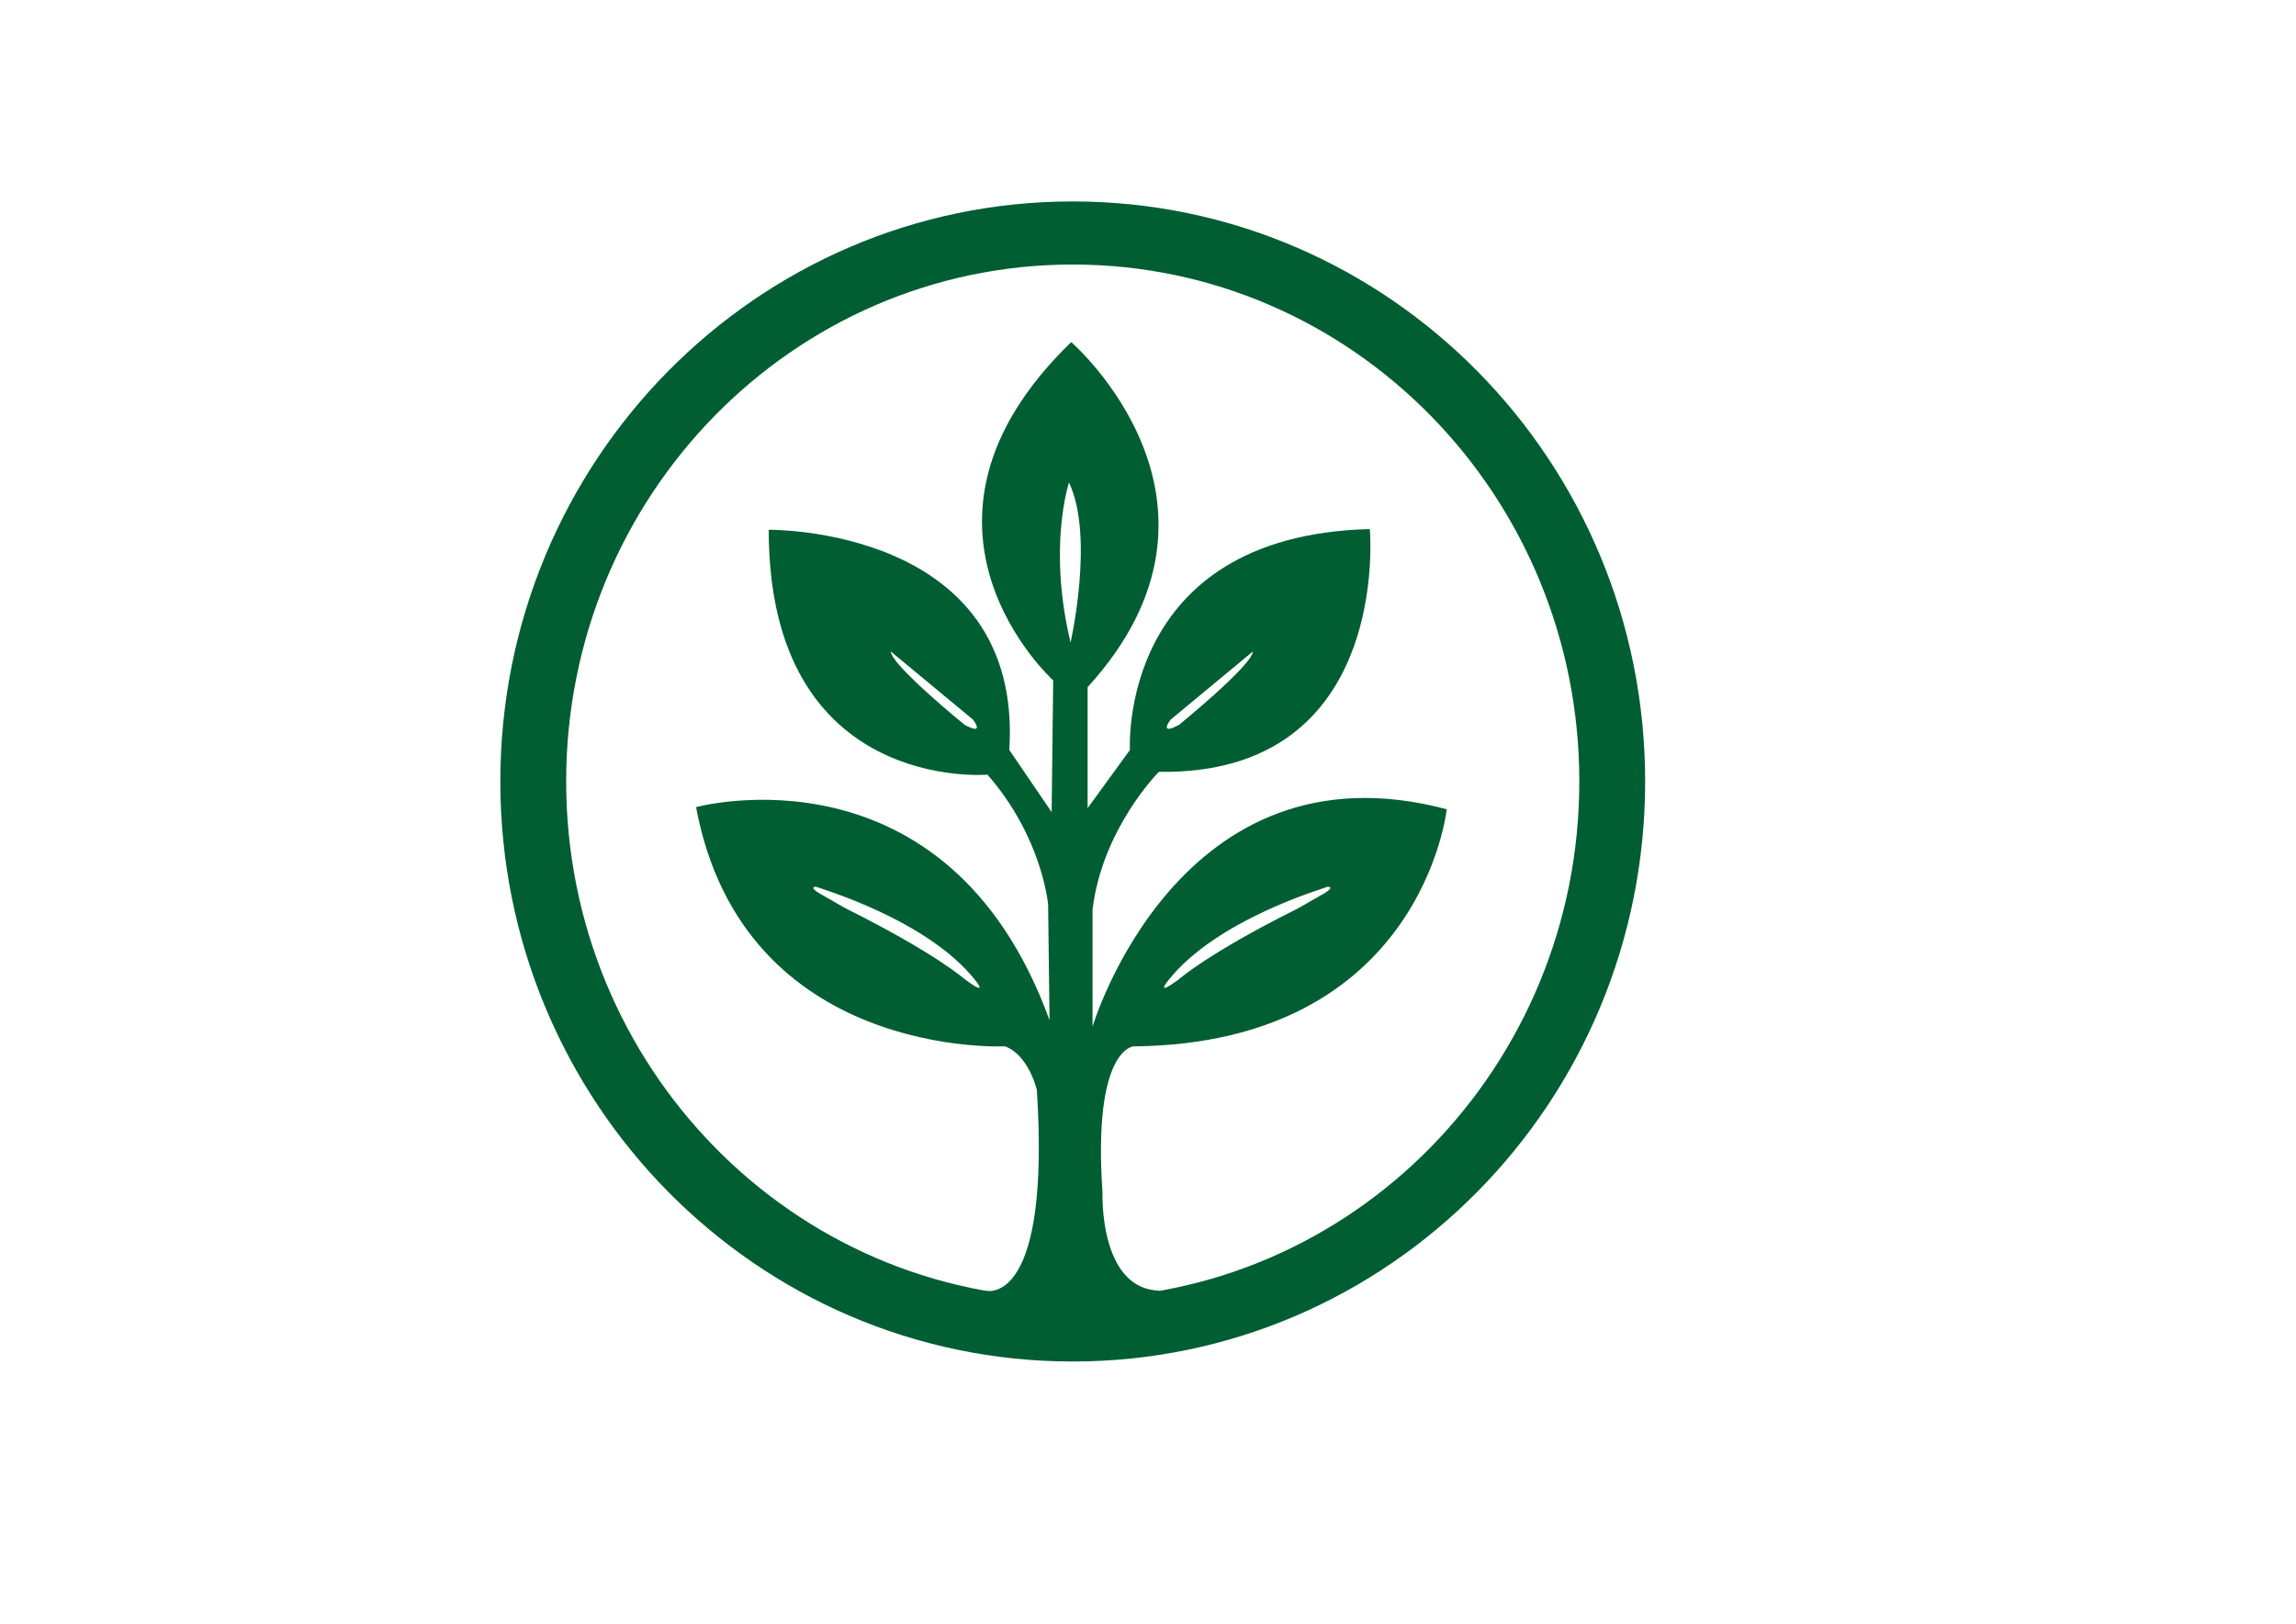
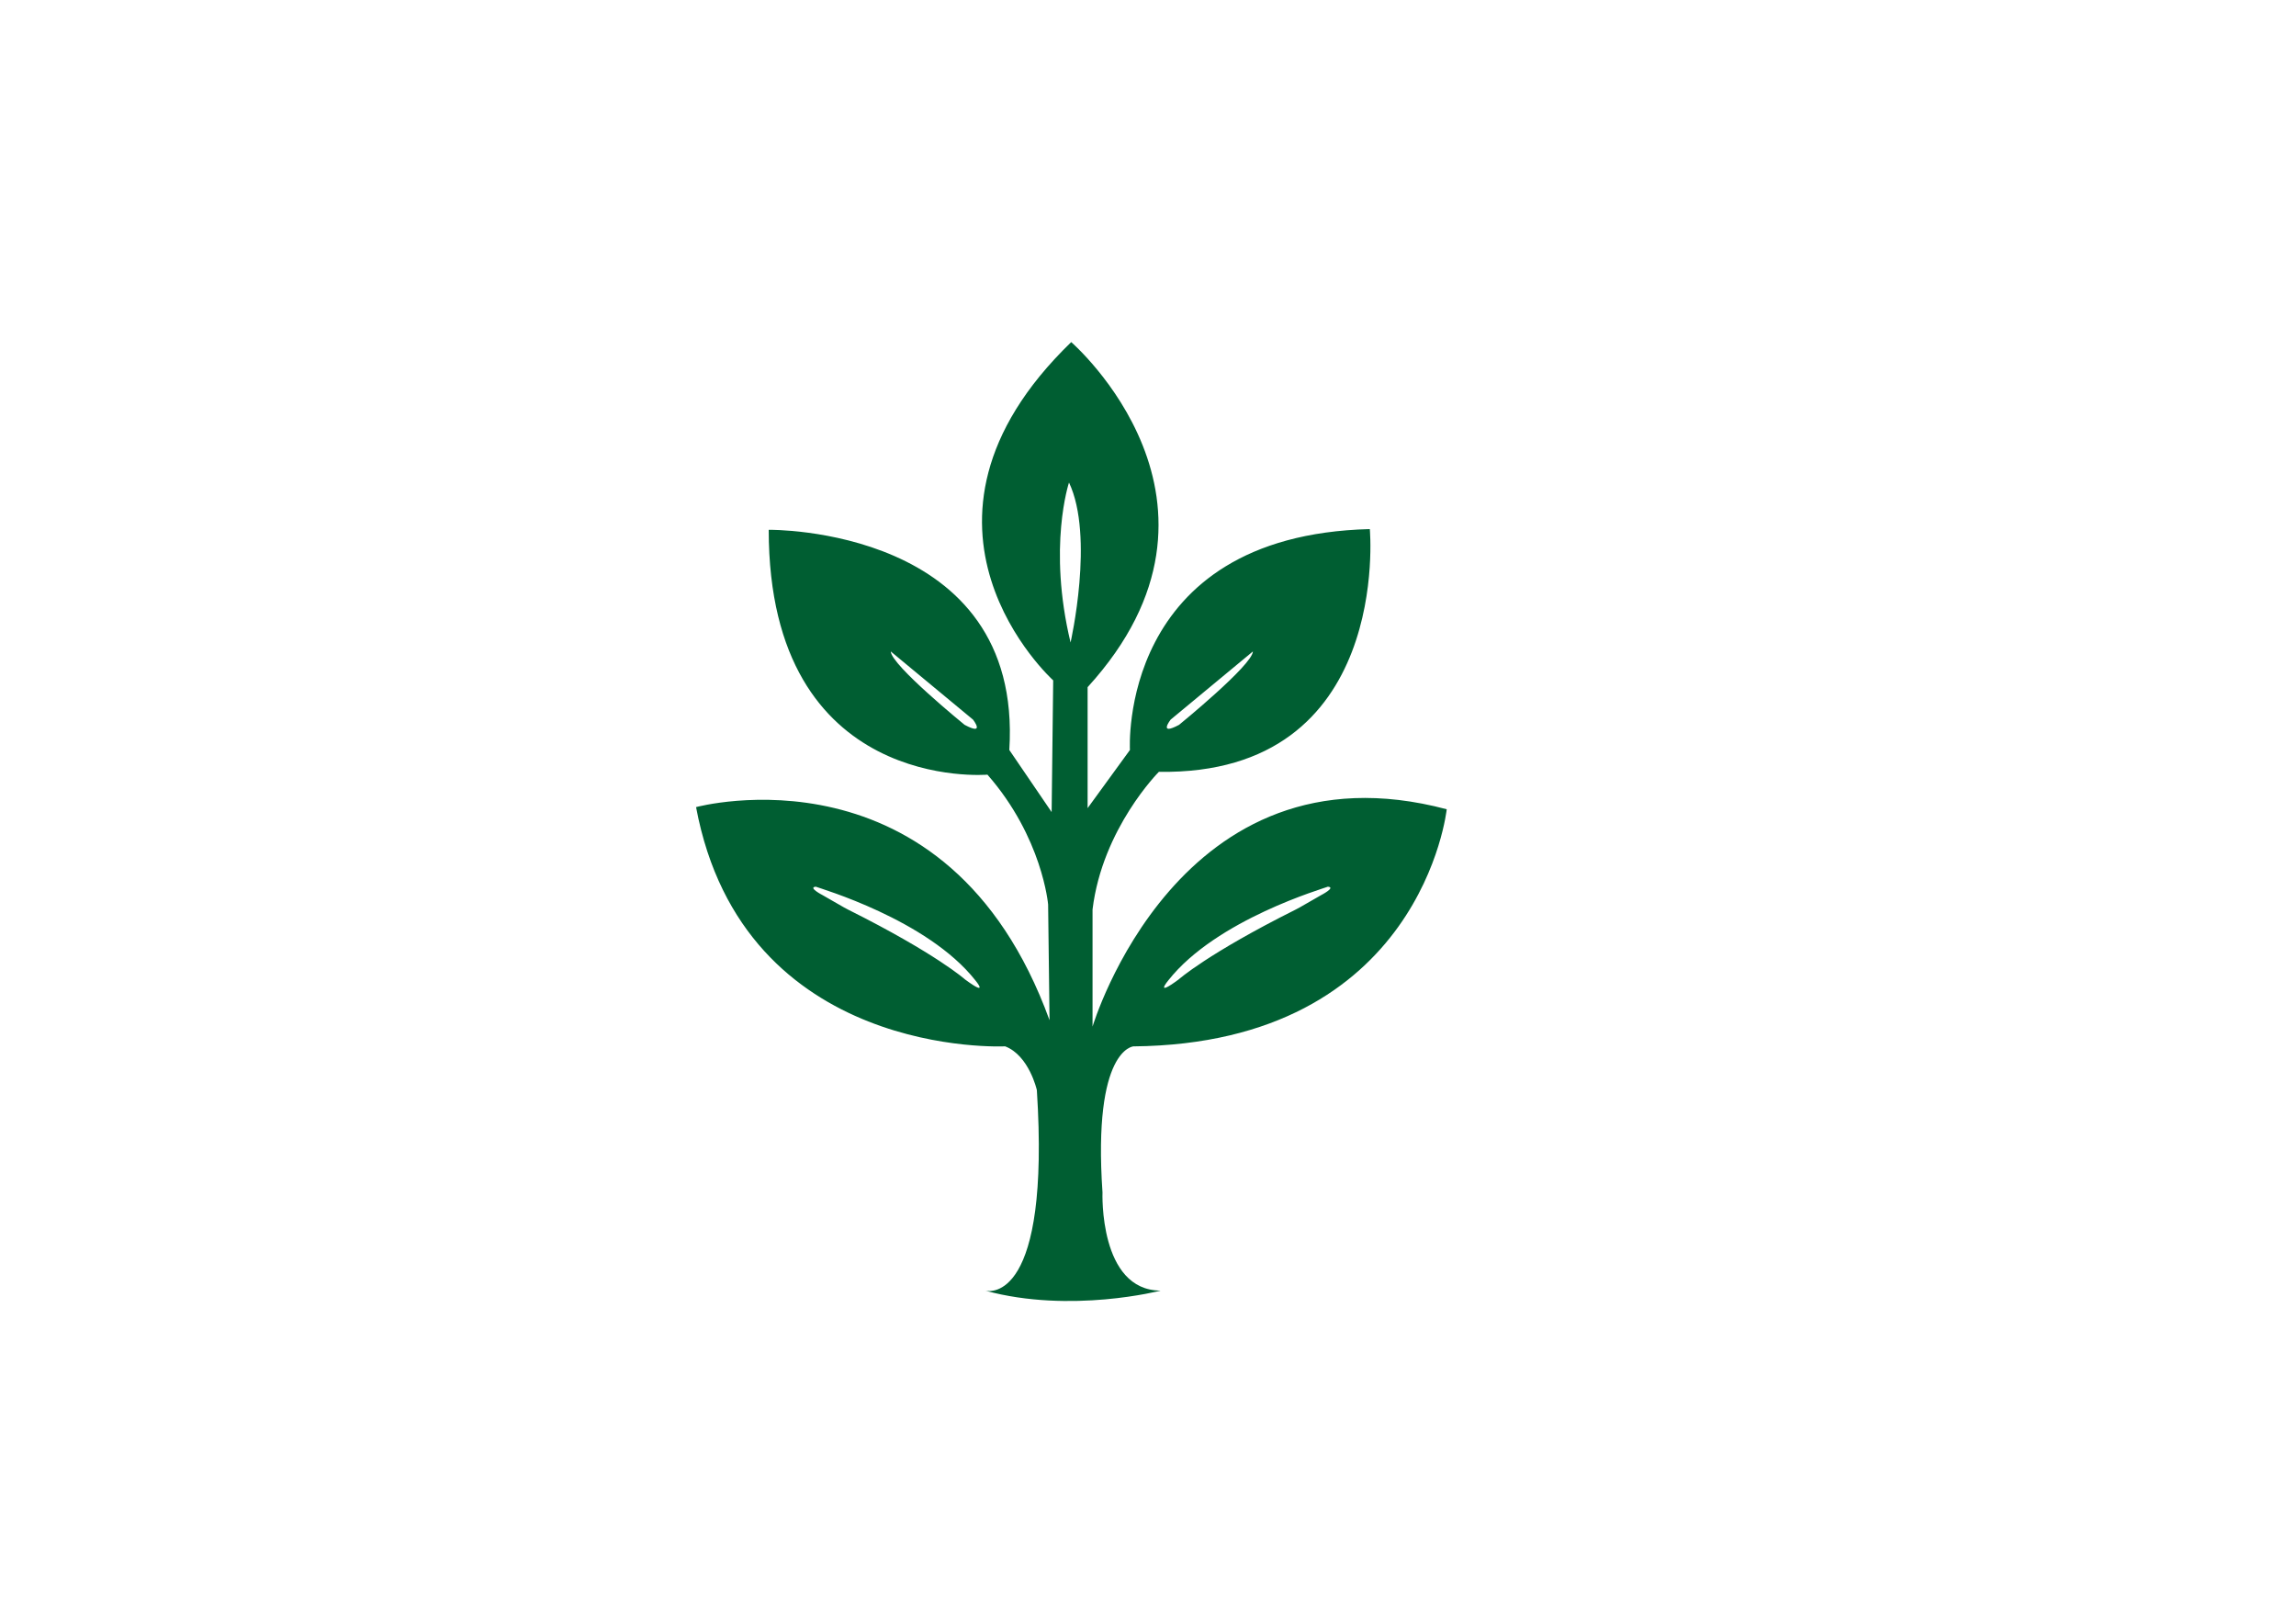
<svg xmlns="http://www.w3.org/2000/svg" id="Layer_1" viewBox="0 0 841.89 595.28">
  <defs>
    <style>
      .cls-1 {
        fill: #005e32;
      }
    </style>
  </defs>
-   <path class="cls-1" d="M393.35,73.85c-115.92,0-209.89,95.21-209.89,212.65s93.97,212.65,209.89,212.65,209.89-95.21,209.89-212.65-93.97-212.65-209.89-212.65ZM393.35,476.02c-102.59,0-185.75-84.85-185.75-189.52s83.17-189.52,185.75-189.52,185.75,84.85,185.75,189.52-83.17,189.52-185.75,189.52Z" />
  <g>
    <path class="cls-1" d="M361.27,473.21s-.09-.02-.13-.03c0,0,.05.01.13.03Z" />
    <path class="cls-1" d="M415.61,383.62c105.81-1.03,114.87-86.93,114.87-86.93-98.31-26.13-129.87,79.68-129.87,79.68v-42.95c3.62-29.75,24.32-50.45,24.32-50.45,85.63,1.29,77.35-89,77.35-89-92.62,2.33-87.96,80.98-87.96,80.98l-15.52,21.33v-44.35c61.83-67.78-6.01-126.51-6.01-126.51-69.53,67.26-6.61,124.01-6.61,124.01l-.57,48.29-15.52-22.77c5.17-82.01-88.22-80.72-88.22-80.72,0,96.76,80.2,89.77,80.2,89.77,20.18,23.03,22.25,47.6,22.25,47.6l.52,42.43c-37.51-103.23-129.61-78.13-129.61-78.13,17.33,92.62,113.32,87.7,113.32,87.7,8.8,3.36,11.64,16.04,11.64,16.04,4.96,77.39-17.07,73.96-18.89,73.55,31.4,8.52,64.3-.03,64.3-.03-22.7-.05-21.34-36-21.34-36-3.62-52.78,11.38-53.55,11.38-53.55ZM428.42,359.39c17.61-22.31,57.07-33.71,58.48-34.31-.03,0-.03-.01-.07-.01.14-.03.14-.02.07.01,3.07.23-2.48,3.09-2.48,3.09l-7.91,4.54c-.48.27-.98.54-1.47.78-32.27,16.13-42.88,25.61-42.88,25.61-9.14,6.73-3.74.29-3.74.29ZM429.23,263.84l30.18-25.01c-.17,5-27.08,26.91-27.08,26.91-7.76,4.14-3.1-1.9-3.1-1.9ZM353.7,265.74s-26.91-21.9-27.08-26.91l30.18,25.01s4.66,6.04-3.1,1.9ZM353.88,359.1s-10.61-9.48-42.88-25.61c-.49-.25-.99-.51-1.47-.78l-7.91-4.54s-5.55-2.86-2.48-3.09c-.07-.03-.07-.04.07-.01-.03,0-.04.01-.07.01,1.41.6,40.87,12,58.48,34.31,0,0,5.4,6.44-3.74-.29ZM392.55,235.55c-8.45-35.1-.57-58.64-.57-58.64,9.4,19.79.57,58.64.57,58.64Z" />
  </g>
</svg>